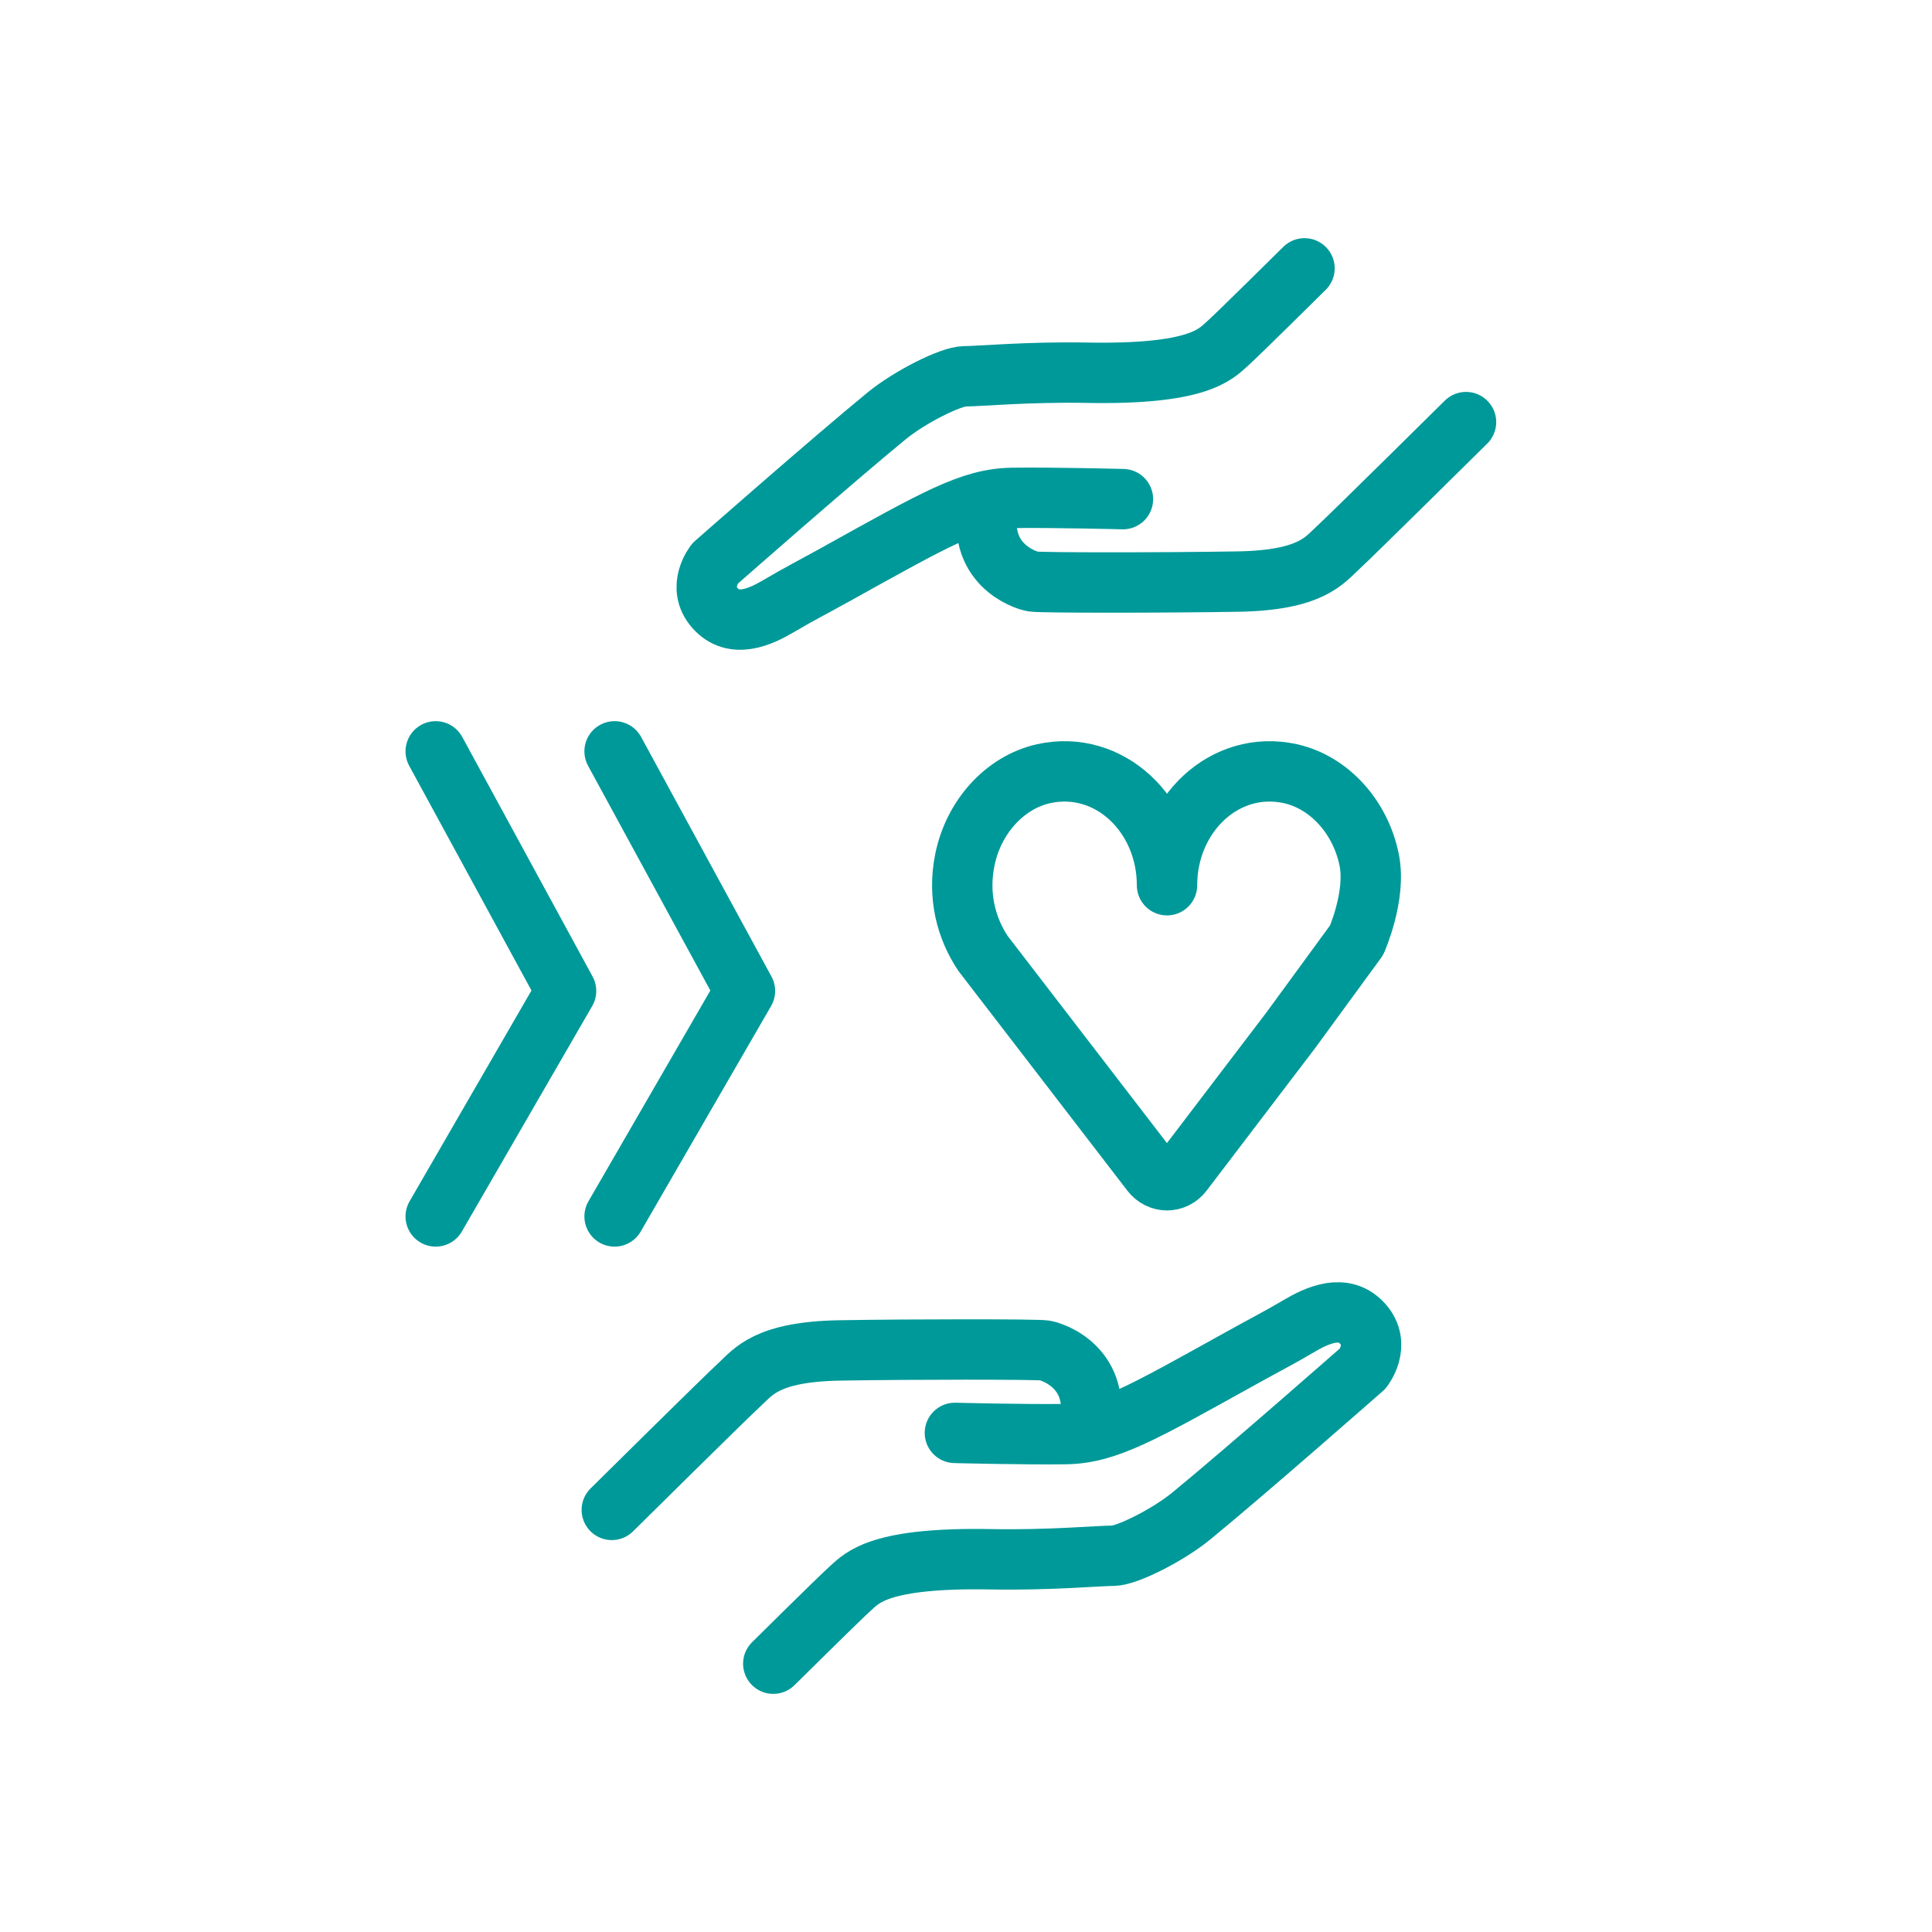
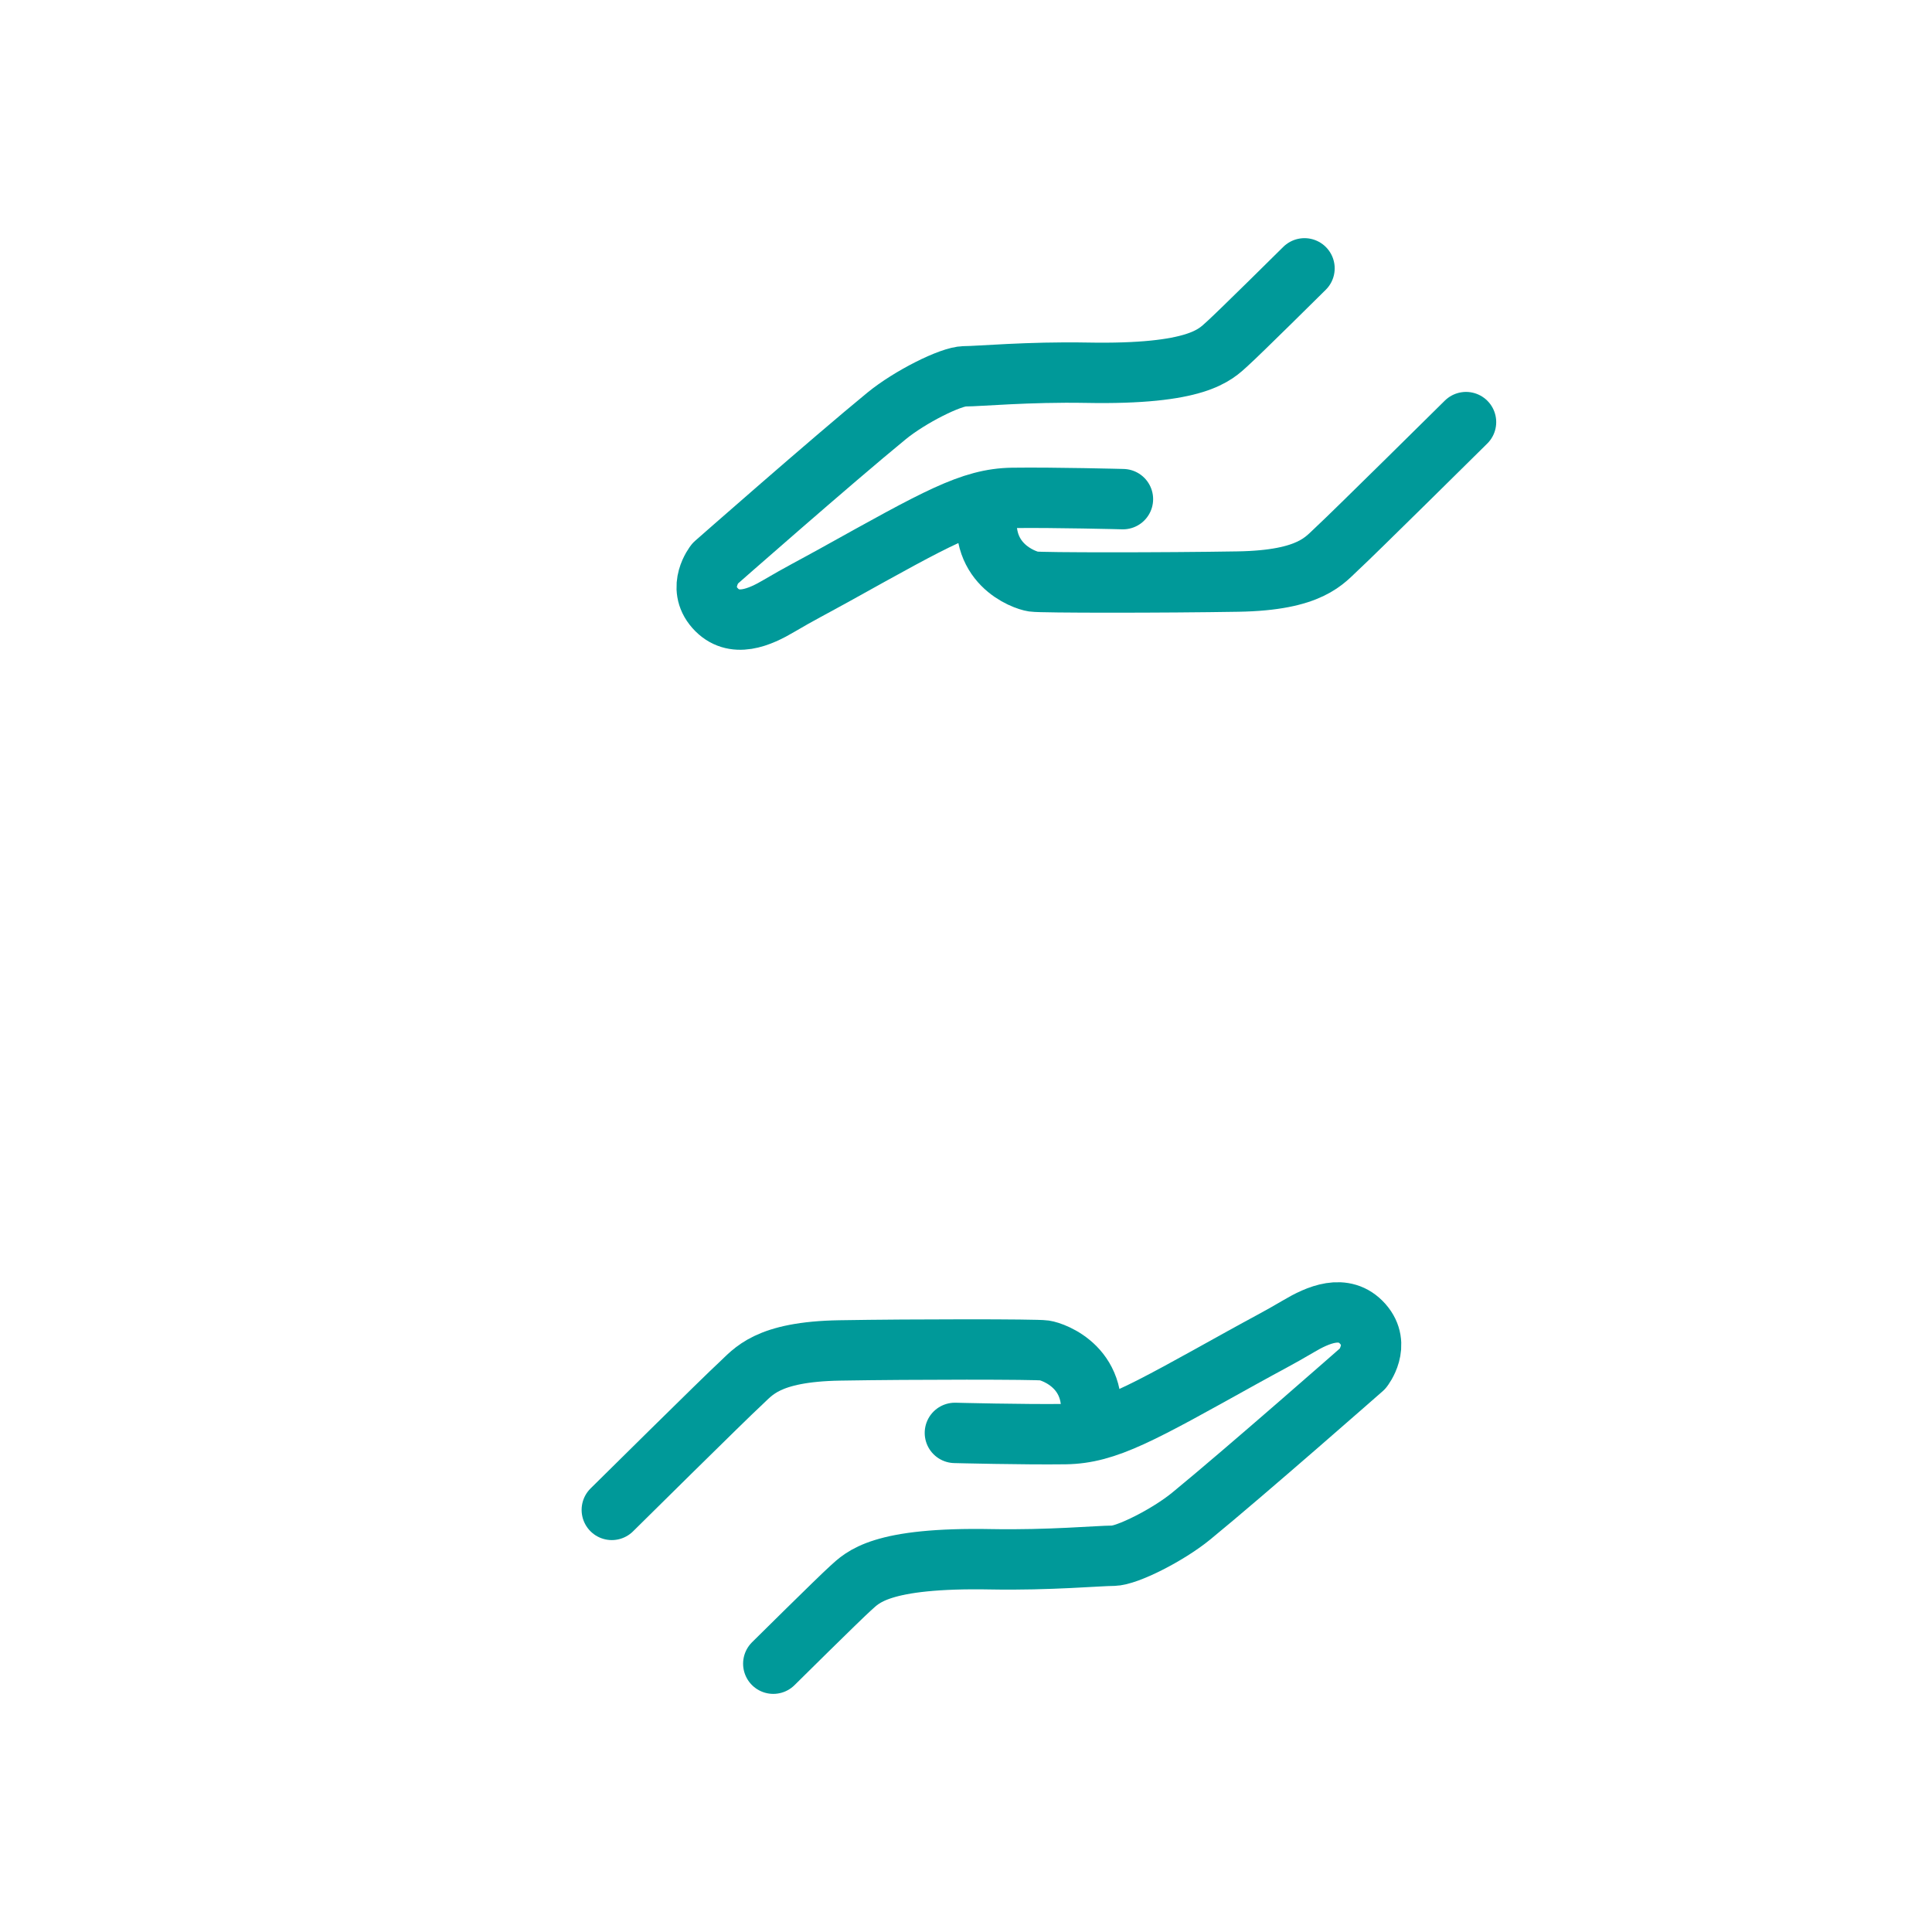
<svg xmlns="http://www.w3.org/2000/svg" width="48" height="48" viewBox="0 0 48 48" fill="none">
  <path d="M15.2 37.513C15.2 37.513 18.055 34.688 18.385 34.389C18.713 34.09 19.042 33.581 20.866 33.551C22.691 33.52 25.741 33.52 25.951 33.551C26.159 33.581 27.406 33.996 27.048 35.521" stroke="#009999" stroke-width="1.5" stroke-linecap="round" stroke-linejoin="round" />
  <path d="M19.212 41.334C19.212 41.334 20.834 39.727 21.133 39.458C21.433 39.188 21.865 38.687 24.633 38.74C26.069 38.766 27.309 38.652 27.654 38.652C27.998 38.652 29.019 38.139 29.597 37.665C30.95 36.557 33.859 33.999 33.859 33.999C33.859 33.999 34.322 33.417 33.859 32.893C33.395 32.37 32.736 32.669 32.258 32.953C31.78 33.236 31.427 33.414 30.874 33.721C28.345 35.125 27.503 35.614 26.472 35.63C25.44 35.644 23.724 35.6 23.724 35.6" stroke="#009999" stroke-width="1.5" stroke-linecap="round" stroke-linejoin="round" />
  <path d="M36.423 10.487C36.423 10.487 33.567 13.313 33.238 13.612C32.91 13.911 32.581 14.419 30.756 14.449C28.932 14.48 25.881 14.48 25.672 14.449C25.464 14.419 24.216 14.004 24.574 12.479" stroke="#009999" stroke-width="1.5" stroke-linecap="round" stroke-linejoin="round" />
  <path d="M32.41 6.667C32.41 6.667 30.789 8.274 30.49 8.542C30.189 8.813 29.757 9.313 26.99 9.26C25.554 9.234 24.313 9.349 23.968 9.349C23.624 9.349 22.603 9.861 22.025 10.335C20.672 11.443 17.764 14.001 17.764 14.001C17.764 14.001 17.3 14.583 17.764 15.107C18.228 15.63 18.886 15.331 19.364 15.047C19.843 14.764 20.195 14.586 20.749 14.279C23.278 12.875 24.12 12.386 25.151 12.37C26.182 12.356 27.899 12.401 27.899 12.401" stroke="#009999" stroke-width="1.5" stroke-linecap="round" stroke-linejoin="round" />
-   <path fill-rule="evenodd" clip-rule="evenodd" d="M33.704 23.36C33.704 23.36 34.197 22.25 34.017 21.366C33.804 20.302 33.027 19.438 32.06 19.222C30.428 18.863 28.994 20.24 28.994 21.993C28.994 20.24 27.56 18.863 25.928 19.222C24.961 19.438 24.184 20.302 23.971 21.366C23.791 22.25 24.004 23.062 24.424 23.689L28.605 29.126C28.809 29.389 29.179 29.389 29.382 29.126L32.06 25.609L33.704 23.36Z" stroke="#009999" stroke-width="1.5" stroke-linecap="round" stroke-linejoin="round" />
-   <path d="M10.825 18.667L14.064 24.62L10.825 30.222" stroke="#009999" stroke-width="1.5" stroke-linecap="round" stroke-linejoin="round" />
-   <path d="M15.269 18.667L18.508 24.62L15.269 30.222" stroke="#009999" stroke-width="1.5" stroke-linecap="round" stroke-linejoin="round" />
</svg>